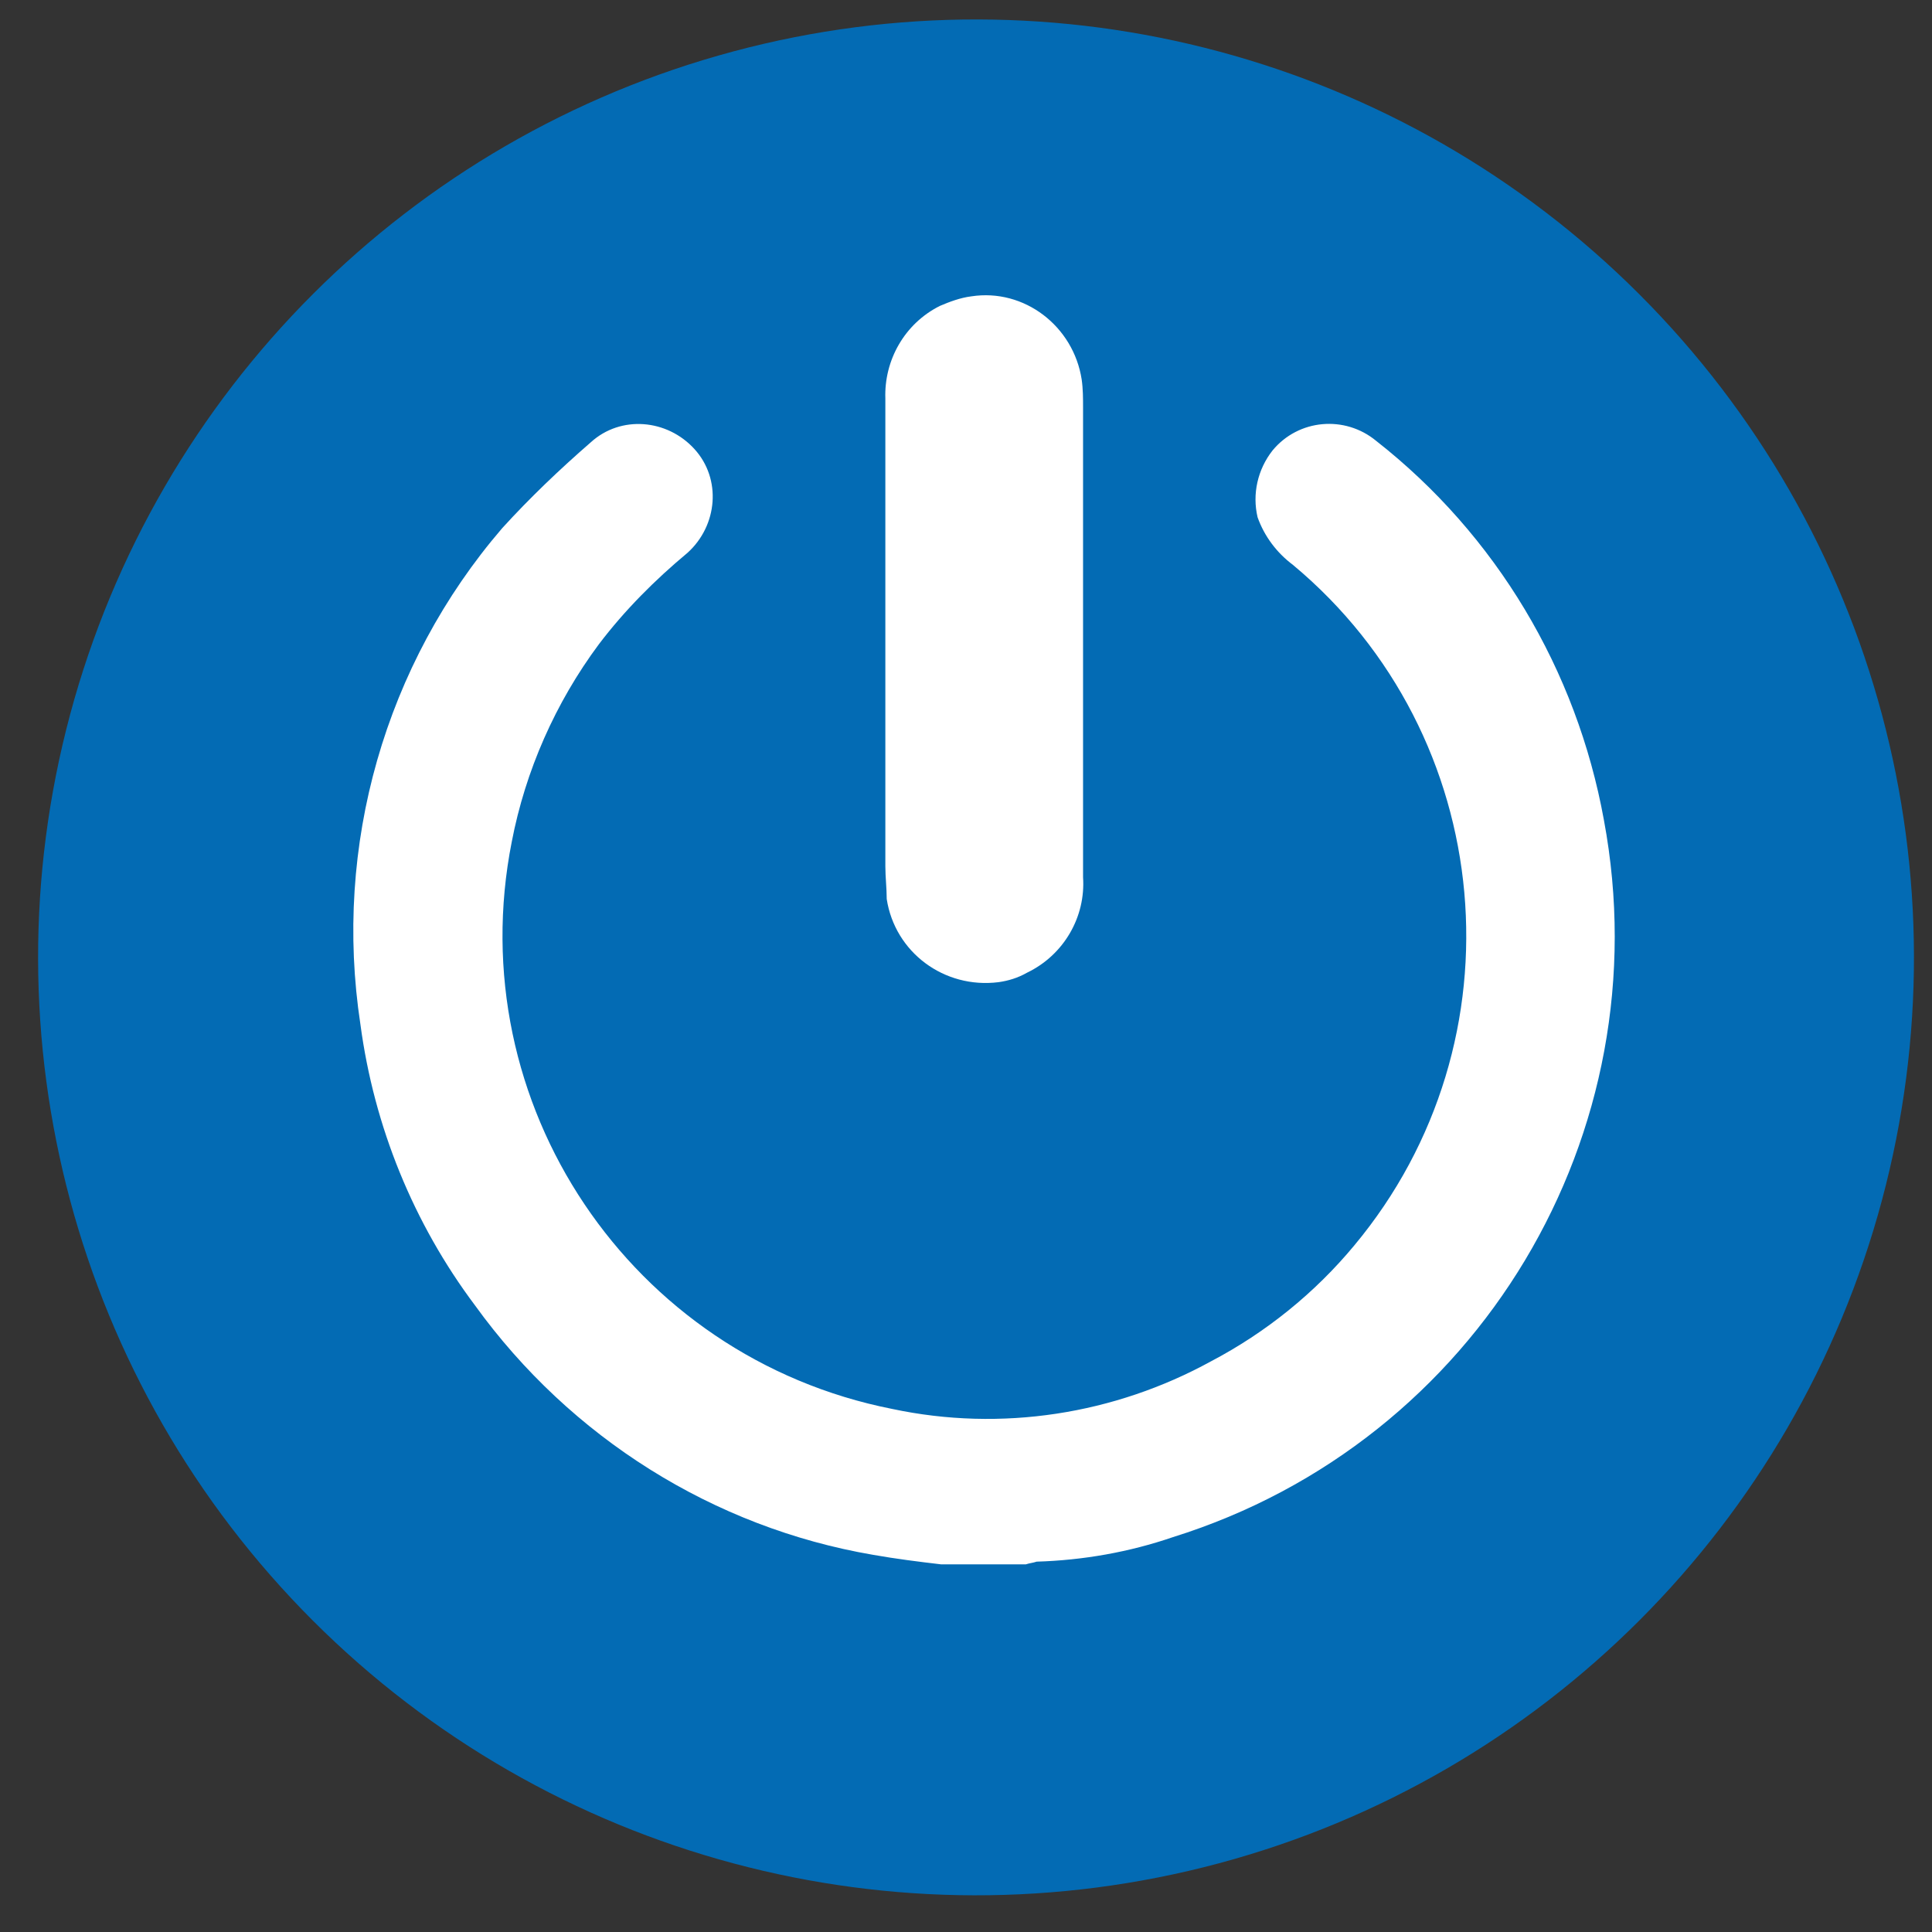
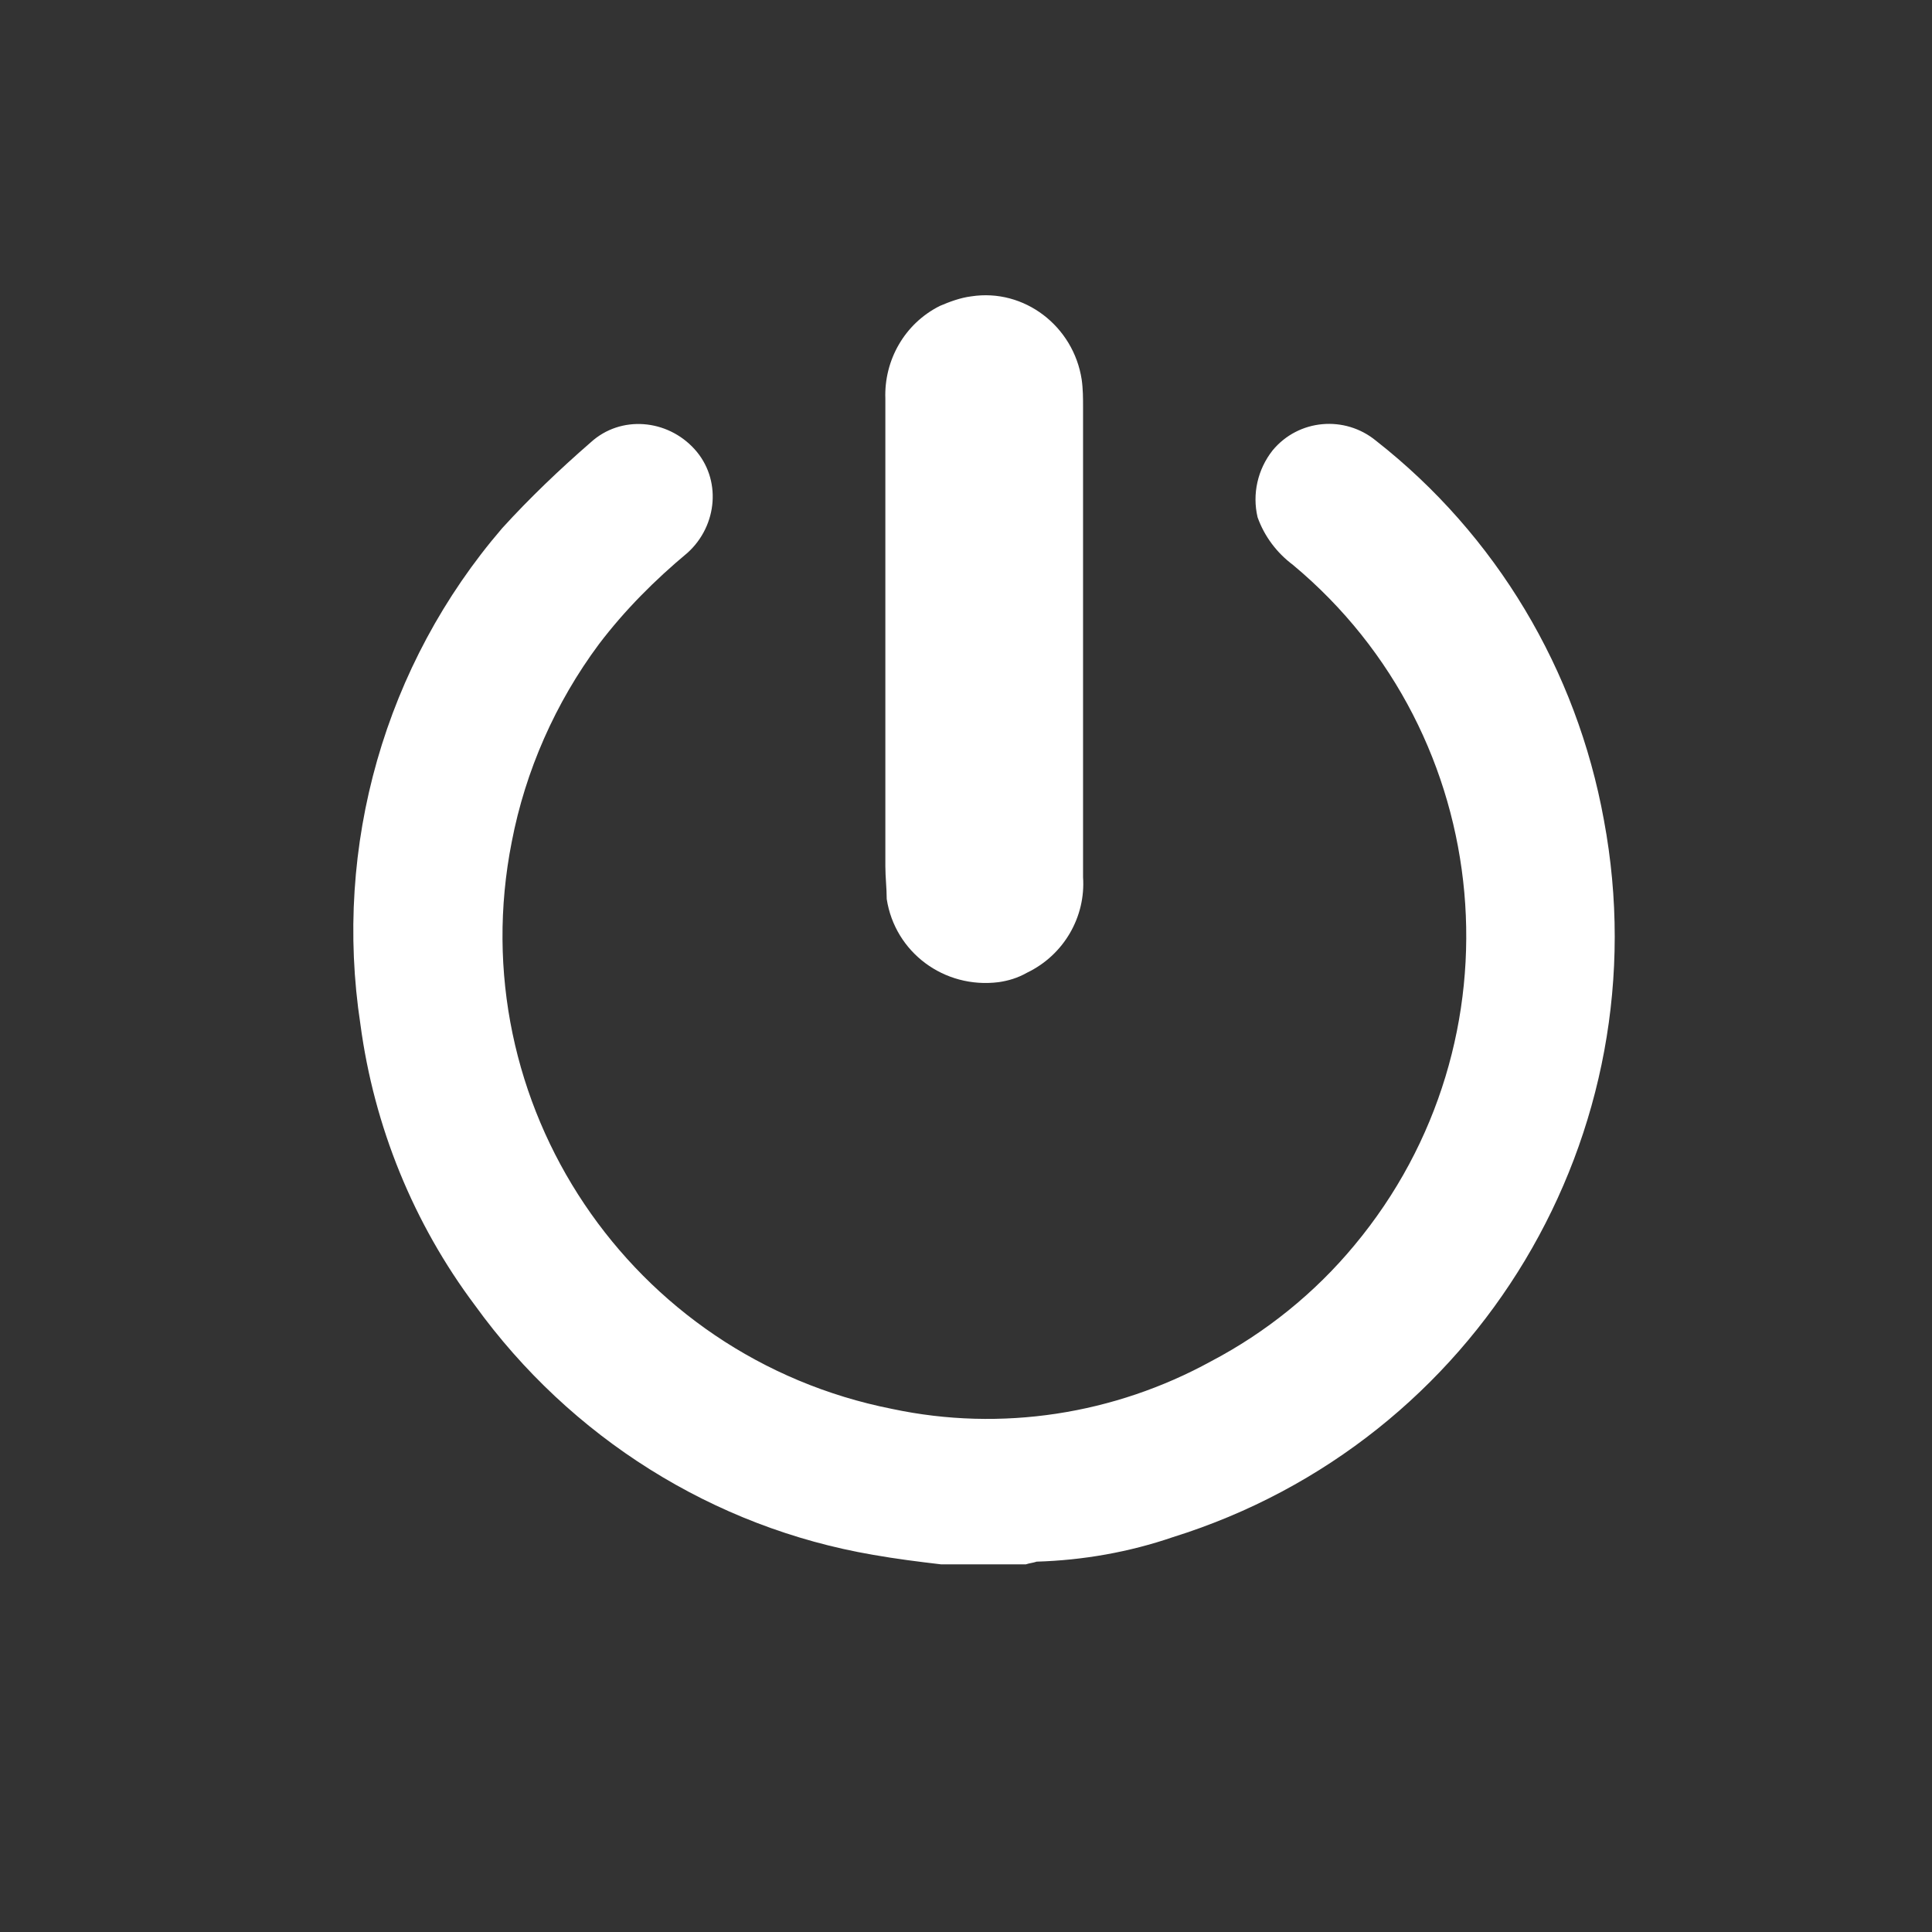
<svg xmlns="http://www.w3.org/2000/svg" xmlns:xlink="http://www.w3.org/1999/xlink" version="1.1" id="Ebene_1" x="0px" y="0px" viewBox="0 0 141.7 141.7" style="enable-background:new 0 0 141.7 141.7;" xml:space="preserve">
  <rect x="0" y="0" width="141.7" height="141.7" fill="#333333" stroke="none" />
  <style type="text/css">
	.st0{fill:#036BB4;}
	.st1{clip-path:url(#SVGID_00000028300941362122046210000010287148197009053068_);}
	.st2{fill:#FFFFFF;}
</style>
-   <ellipse transform="matrix(0.707 -0.707 0.707 0.707 -28.667 71.208)" class="st0" cx="71.6" cy="70.2" rx="68.8" ry="68.8" />
  <g id="Gruppe_442" transform="translate(13.035 13.036)">
    <g>
      <defs>
        <rect id="SVGID_1_" x="12.9" y="8.6" width="92.5" height="93.2" />
      </defs>
      <clipPath id="SVGID_00000124862299621569901920000001227303459844791192_">
        <use xlink:href="#SVGID_1_" style="overflow:visible;" />
      </clipPath>
      <g id="Gruppe_442-2" style="clip-path:url(#SVGID_00000124862299621569901920000001227303459844791192_);">
        <path id="Pfad_523" class="st2" d="M51.9,33.9c0-4.4,0-8.8,0-13.2C51.9,25.1,51.9,29.5,51.9,33.9c0,5.6,0,11.1,0,16.7     C51.9,45,51.9,39.5,51.9,33.9" />
        <path id="Pfad_524" class="st2" d="M73,99.7c22.4-7,35.9-29.6,31.6-52.6c-2-11-7.9-20.9-16.7-27.8c-2.3-1.9-5.7-1.6-7.6,0.7     c-1.1,1.4-1.5,3.2-1.1,4.9c0.5,1.4,1.4,2.6,2.6,3.5c15,12.5,17,34.9,4.5,49.9c-2.9,3.5-6.5,6.4-10.5,8.5     c-7.1,3.9-15.4,5.2-23.4,3.5c-19.2-3.8-31.7-22.4-27.9-41.6c1-5.2,3.2-10.2,6.4-14.5c1.9-2.5,4.1-4.7,6.5-6.7     c2.2-2,2.5-5.4,0.5-7.6c-2-2.2-5.4-2.5-7.6-0.5l0,0c-2.3,2-4.5,4.1-6.5,6.3c-8.6,10-12.4,23.3-10.4,36.4c1,7.5,3.9,14.6,8.4,20.6     c7,9.7,17.5,16.3,29.2,18.3c1.7,0.3,3.3,0.5,5,0.7h6.2c0.3-0.1,0.5-0.1,0.8-0.2C66.4,101.4,69.8,100.8,73,99.7" />
        <path id="Pfad_525" class="st2" d="M66.3,14.8c-0.6-3.9-4.2-6.7-8.1-6.1c-0.8,0.1-1.6,0.4-2.3,0.7c-2.6,1.3-4.1,4-4,6.8     c0,1.5,0,2.9,0,4.4c0,4.4,0,8.8,0,13.2c0,5.6,0,11.1,0,16.7c0,0.8,0.1,1.6,0.1,2.4c0.6,3.9,4.2,6.6,8.2,6.1     c0.7-0.1,1.4-0.3,2.1-0.7c2.7-1.3,4.3-4.1,4.1-7c0-11.5,0-23,0-34.5C66.4,16.2,66.4,15.5,66.3,14.8" />
      </g>
    </g>
  </g>
</svg>